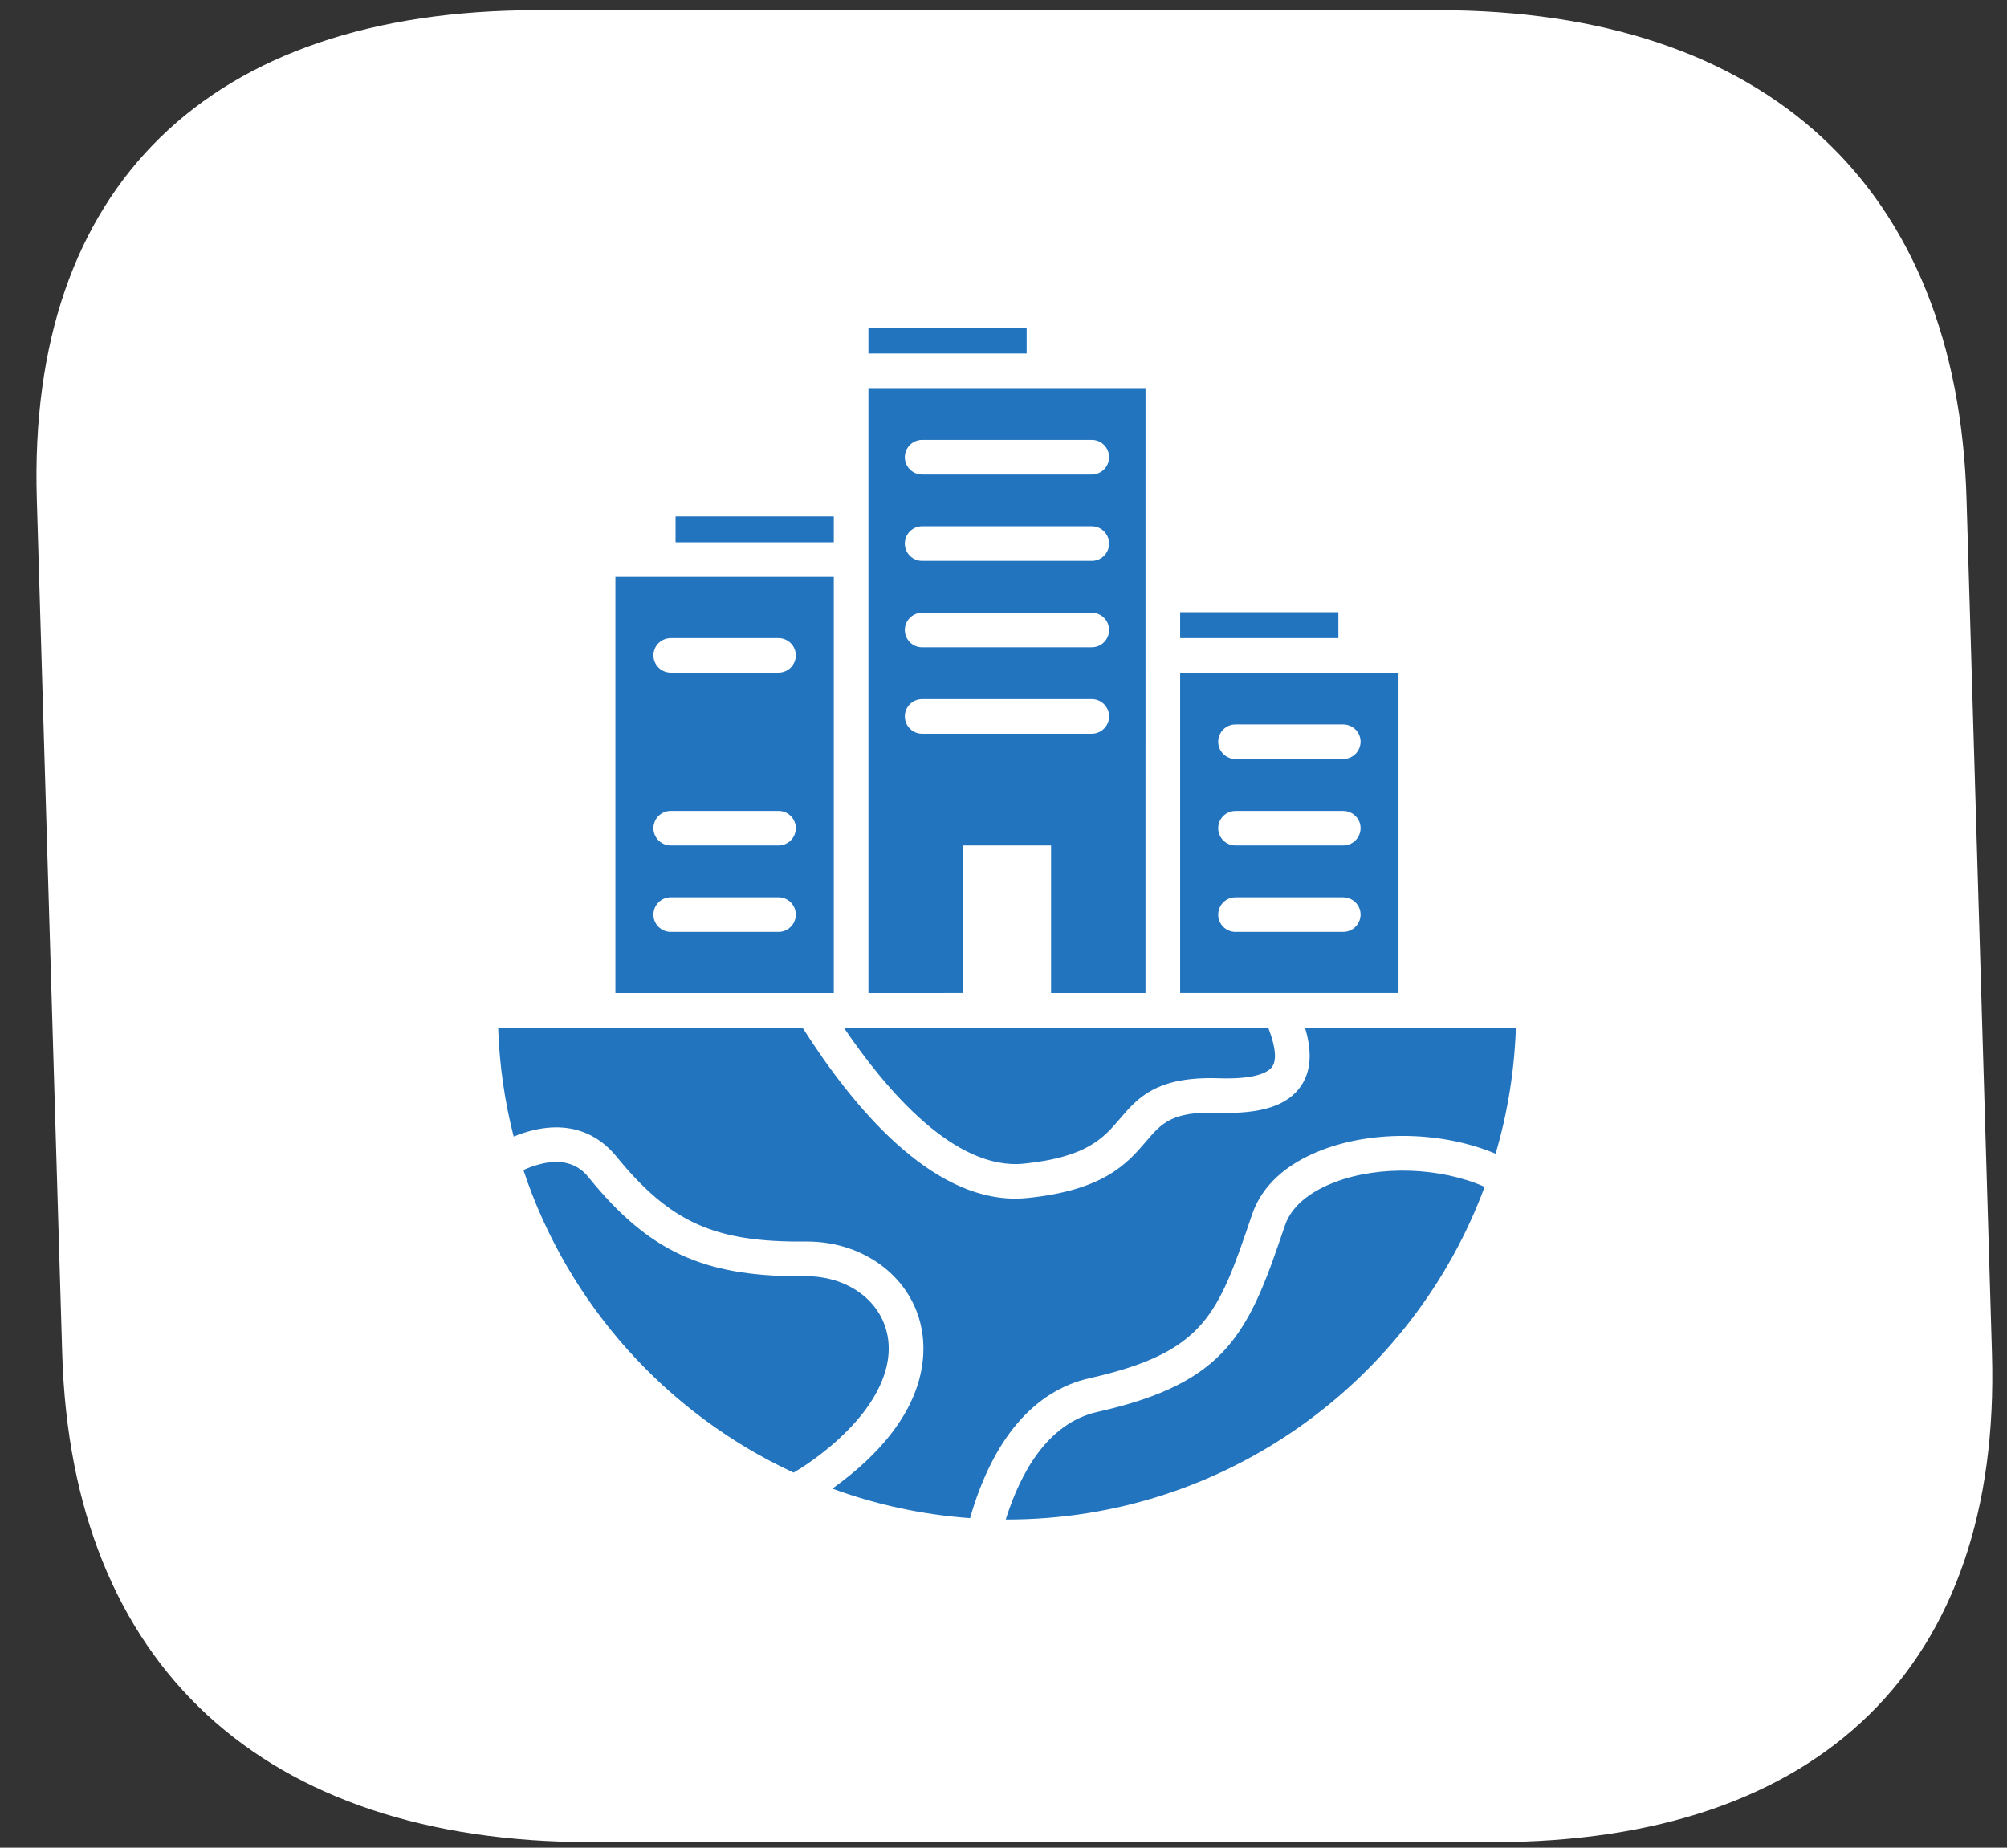
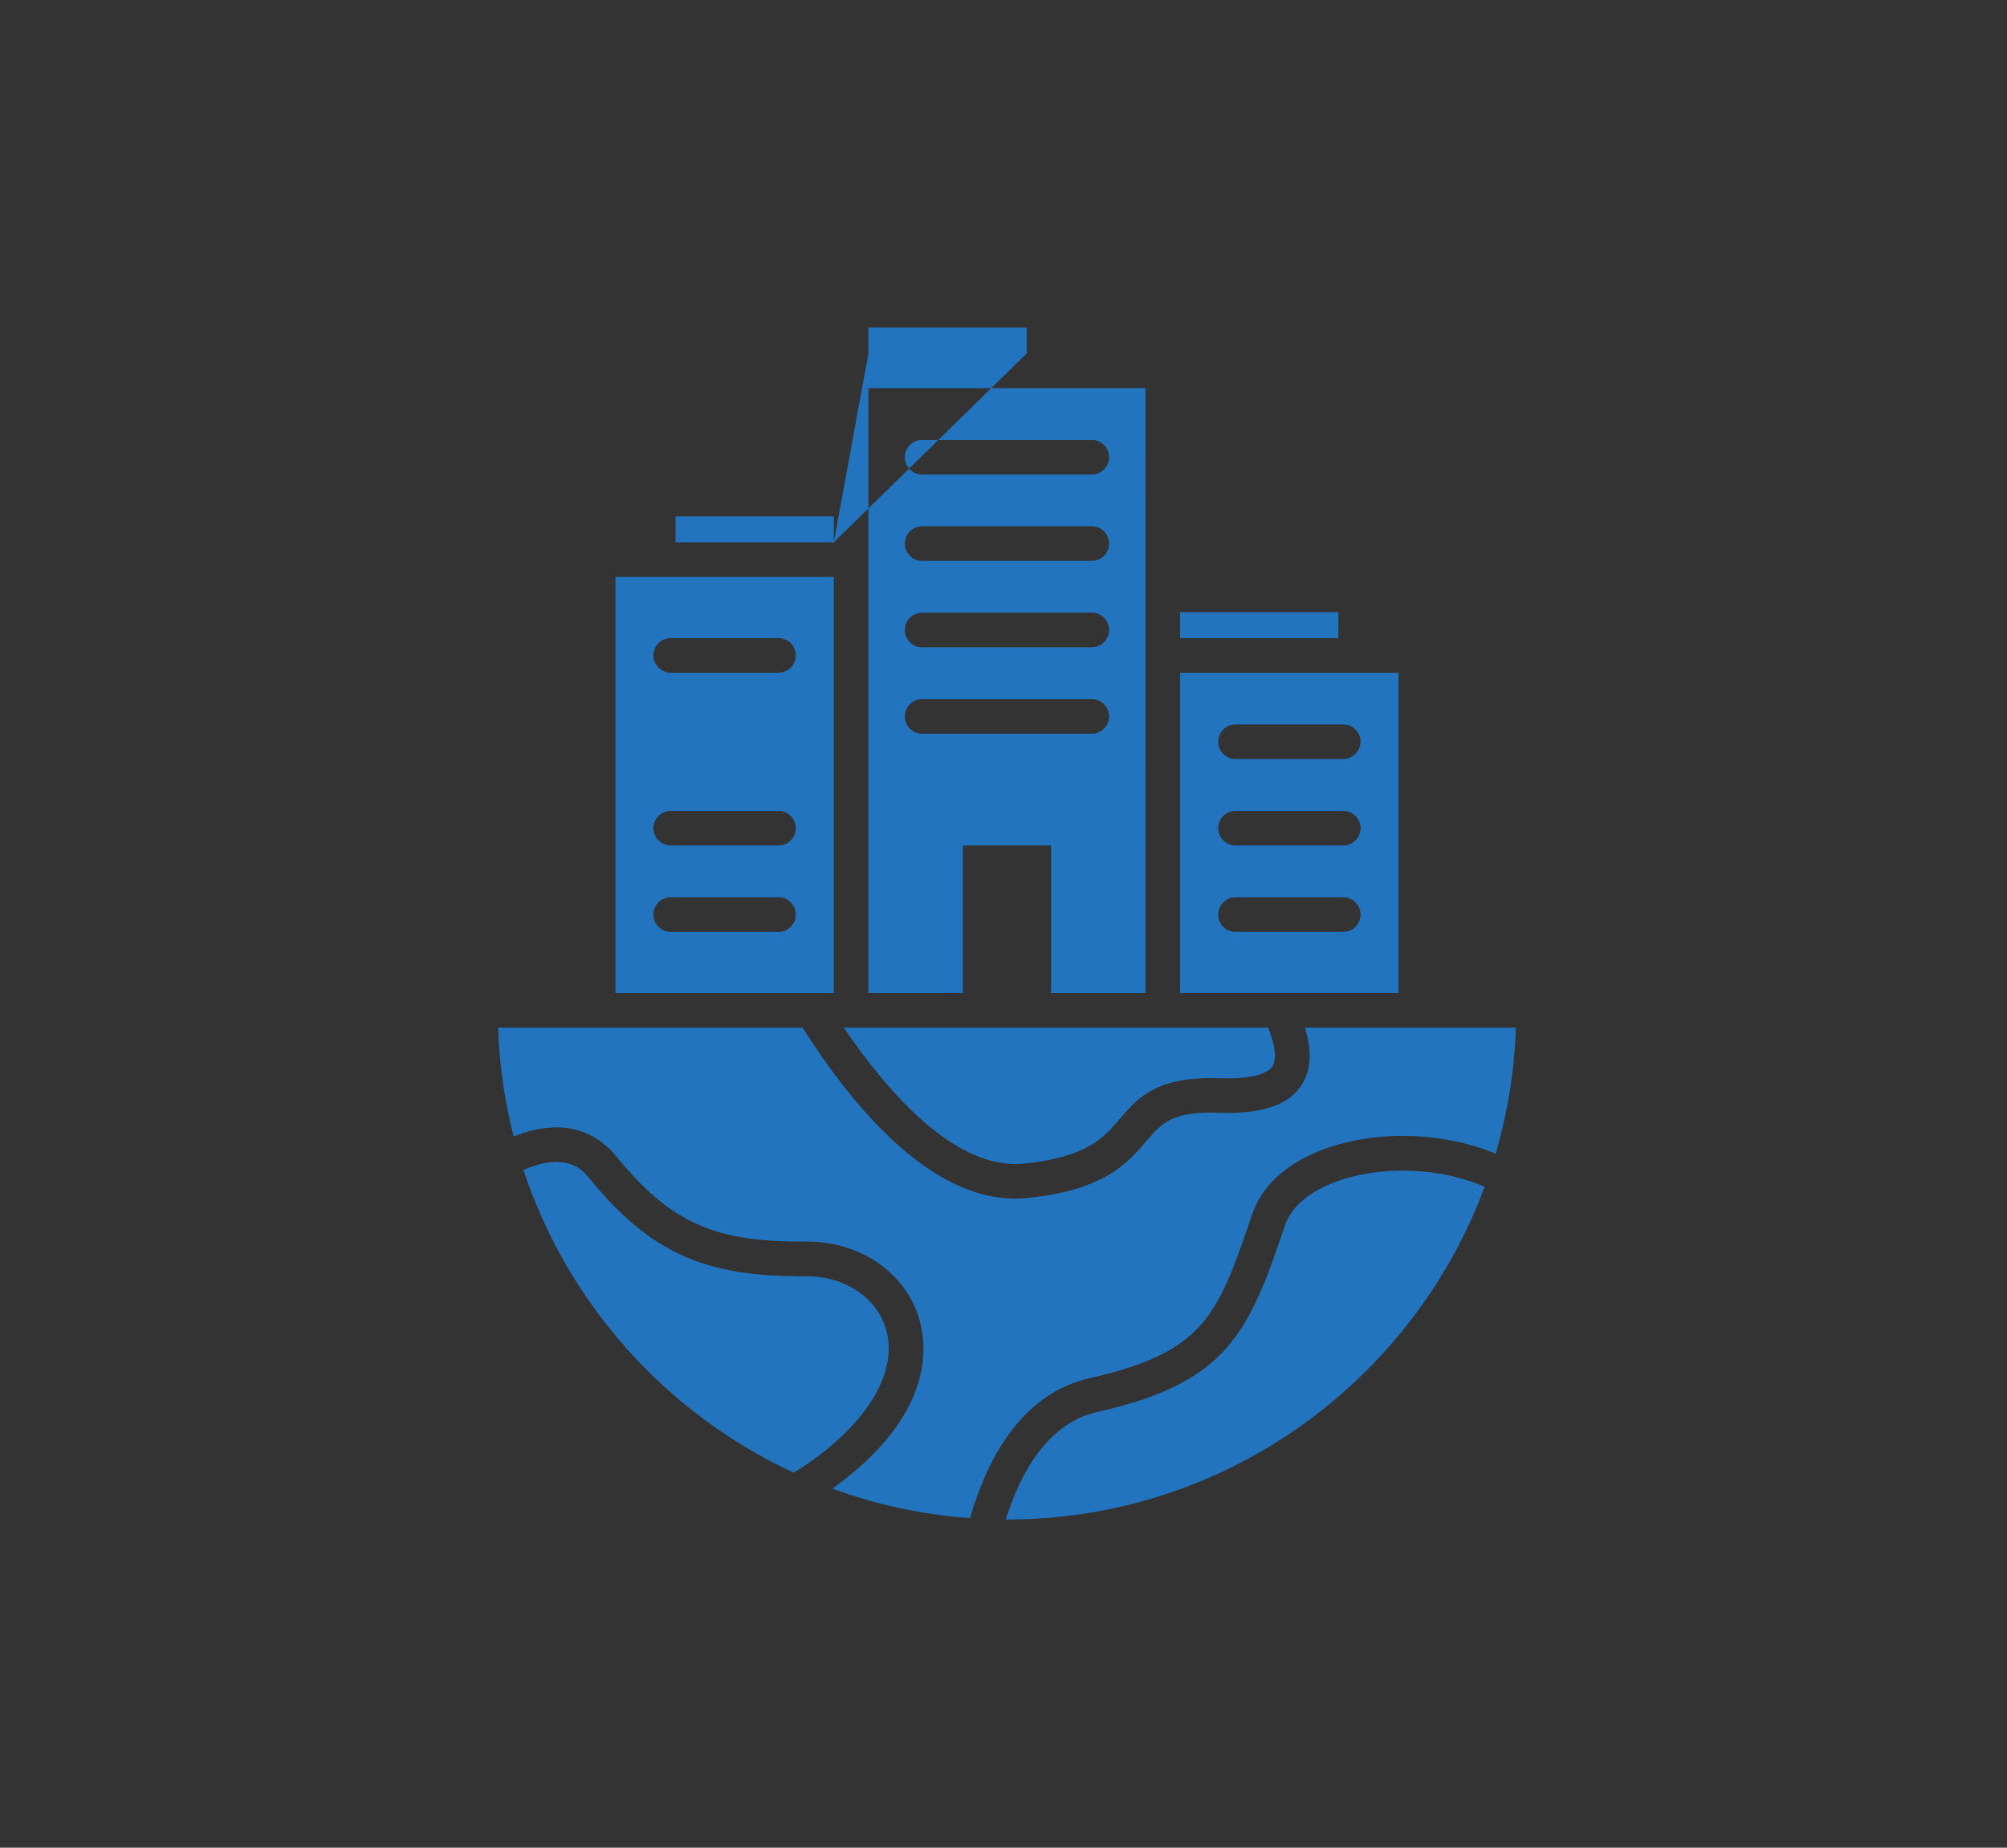
<svg xmlns="http://www.w3.org/2000/svg" width="63" height="58" viewBox="0 0 63 58" fill="none">
  <rect x="0" y="0" width="63" height="58" fill="#333333" stroke="none" />
-   <path d="M45.148 0.32H16.853C6.541 0.32 0.864 5.867 1.155 15.655L1.953 42.492C2.244 52.281 8.251 57.827 18.562 57.827H46.858C57.169 57.827 62.819 52.281 62.528 42.492L61.73 15.655C61.439 5.867 55.459 0.32 45.148 0.32Z" fill="white" />
-   <path d="M26.173 18.111L19.318 18.111L19.318 31.172L26.173 31.172L26.173 18.111ZM24.437 29.253L21.056 29.253C20.756 29.253 20.511 29.01 20.511 28.71C20.511 28.41 20.754 28.165 21.056 28.165L24.437 28.165C24.737 28.165 24.981 28.409 24.981 28.71C24.981 29.008 24.737 29.253 24.437 29.253ZM24.437 26.541L21.056 26.541C20.756 26.541 20.511 26.298 20.511 25.998C20.511 25.698 20.754 25.455 21.056 25.455L24.437 25.455C24.737 25.455 24.981 25.698 24.981 25.998C24.981 26.298 24.737 26.541 24.437 26.541ZM24.437 21.117L21.056 21.117C20.756 21.117 20.511 20.874 20.511 20.574C20.511 20.274 20.754 20.031 21.056 20.031L24.437 20.031C24.737 20.031 24.981 20.274 24.981 20.574C24.981 20.874 24.737 21.117 24.437 21.117ZM30.224 31.171L30.224 26.541L32.993 26.541L32.993 31.172L35.957 31.172L35.958 12.183L27.26 12.183L27.26 31.172L29.137 31.172L30.224 31.171ZM28.945 13.808L34.272 13.808C34.571 13.808 34.814 14.051 34.814 14.351C34.814 14.651 34.571 14.896 34.272 14.896L28.945 14.896C28.646 14.896 28.403 14.652 28.403 14.351C28.403 14.053 28.646 13.808 28.945 13.808ZM28.945 16.52L34.272 16.52C34.571 16.52 34.814 16.763 34.814 17.064C34.814 17.364 34.571 17.607 34.272 17.607L28.945 17.607C28.646 17.607 28.403 17.364 28.403 17.064C28.403 16.763 28.646 16.52 28.945 16.52ZM28.945 19.233L34.272 19.233C34.571 19.233 34.814 19.476 34.814 19.776C34.814 20.076 34.571 20.319 34.272 20.319L28.945 20.32C28.646 20.32 28.403 20.077 28.403 19.777C28.403 19.476 28.646 19.233 28.945 19.233ZM28.945 23.032C28.646 23.032 28.403 22.788 28.403 22.489C28.403 22.189 28.646 21.946 28.945 21.946L34.272 21.946C34.571 21.946 34.814 22.189 34.814 22.489C34.814 22.788 34.571 23.032 34.272 23.032L28.945 23.032ZM26.173 17.024L21.206 17.024L21.206 16.21L26.173 16.21L26.173 17.024ZM32.227 11.096L27.26 11.096L27.26 10.281L32.227 10.281L32.227 11.096ZM43.9 21.117L37.045 21.117L37.045 31.171L43.9 31.171L43.9 21.117ZM42.164 29.253L38.783 29.253C38.483 29.253 38.239 29.01 38.239 28.71C38.239 28.41 38.482 28.166 38.783 28.166L42.164 28.166C42.464 28.166 42.709 28.409 42.709 28.71C42.707 29.008 42.464 29.253 42.164 29.253ZM42.164 26.541L38.783 26.541C38.483 26.541 38.239 26.298 38.239 25.998C38.239 25.699 38.482 25.456 38.783 25.456L42.164 25.456C42.464 25.456 42.709 25.699 42.709 25.998C42.707 26.298 42.464 26.541 42.164 26.541ZM42.164 23.827L38.783 23.827C38.483 23.827 38.239 23.584 38.239 23.284C38.239 22.984 38.482 22.741 38.783 22.741L42.164 22.741C42.464 22.741 42.709 22.984 42.709 23.284C42.707 23.585 42.464 23.827 42.164 23.827ZM42.012 20.03L37.045 20.03L37.045 19.215L42.012 19.215L42.012 20.03ZM46.603 37.255C44.345 43.346 38.476 47.699 31.61 47.699L31.57 47.699C32.031 46.238 32.882 44.678 34.437 44.325C36.446 43.872 37.664 43.267 38.513 42.299C39.361 41.331 39.812 40.005 40.334 38.469C40.58 37.744 41.318 37.331 41.895 37.111C43.314 36.571 45.217 36.642 46.603 37.255ZM26.487 32.258L39.809 32.258C40.092 32.987 40.043 33.322 39.94 33.477C39.836 33.633 39.479 33.888 38.264 33.848C36.297 33.781 35.712 34.465 35.148 35.126C34.644 35.717 34.122 36.327 32.135 36.528C29.976 36.745 27.828 34.237 26.487 32.258ZM47.584 32.258C47.538 33.629 47.319 34.955 46.947 36.216C45.308 35.527 43.168 35.463 41.509 36.094C40.37 36.527 39.608 37.228 39.305 38.118C38.237 41.265 37.837 42.443 34.198 43.264C32.455 43.659 31.163 45.174 30.45 47.656L30.448 47.656C28.942 47.547 27.492 47.23 26.129 46.729C29.376 44.4 29.108 42.191 28.836 41.342C28.383 39.92 26.978 38.973 25.333 38.973L25.29 38.973C22.424 39.001 21.036 38.373 19.339 36.291C18.881 35.729 17.883 34.964 16.124 35.677C15.842 34.578 15.675 33.434 15.637 32.257L25.19 32.257C26.804 34.798 29.2 37.626 31.869 37.626C31.994 37.626 32.121 37.62 32.246 37.607C34.667 37.362 35.392 36.512 35.976 35.83C36.462 35.261 36.783 34.883 38.228 34.931C39.593 34.976 40.425 34.706 40.846 34.079C41.211 33.535 41.145 32.861 40.964 32.257L47.584 32.258ZM25.363 45.939C25.213 46.042 25.061 46.139 24.911 46.227C20.925 44.381 17.823 40.938 16.43 36.727C17.799 36.126 18.314 36.758 18.493 36.979C20.36 39.271 22.048 40.063 25.121 40.063C25.179 40.063 25.237 40.062 25.295 40.062C26.478 40.053 27.485 40.698 27.796 41.675C28.218 42.991 27.307 44.587 25.363 45.939Z" fill="#2274BE" />
+   <path d="M26.173 18.111L19.318 18.111L19.318 31.172L26.173 31.172L26.173 18.111ZM24.437 29.253L21.056 29.253C20.756 29.253 20.511 29.01 20.511 28.71C20.511 28.41 20.754 28.165 21.056 28.165L24.437 28.165C24.737 28.165 24.981 28.409 24.981 28.71C24.981 29.008 24.737 29.253 24.437 29.253ZM24.437 26.541L21.056 26.541C20.756 26.541 20.511 26.298 20.511 25.998C20.511 25.698 20.754 25.455 21.056 25.455L24.437 25.455C24.737 25.455 24.981 25.698 24.981 25.998C24.981 26.298 24.737 26.541 24.437 26.541ZM24.437 21.117L21.056 21.117C20.756 21.117 20.511 20.874 20.511 20.574C20.511 20.274 20.754 20.031 21.056 20.031L24.437 20.031C24.737 20.031 24.981 20.274 24.981 20.574C24.981 20.874 24.737 21.117 24.437 21.117ZM30.224 31.171L30.224 26.541L32.993 26.541L32.993 31.172L35.957 31.172L35.958 12.183L27.26 12.183L27.26 31.172L29.137 31.172L30.224 31.171ZM28.945 13.808L34.272 13.808C34.571 13.808 34.814 14.051 34.814 14.351C34.814 14.651 34.571 14.896 34.272 14.896L28.945 14.896C28.646 14.896 28.403 14.652 28.403 14.351C28.403 14.053 28.646 13.808 28.945 13.808ZM28.945 16.52L34.272 16.52C34.571 16.52 34.814 16.763 34.814 17.064C34.814 17.364 34.571 17.607 34.272 17.607L28.945 17.607C28.646 17.607 28.403 17.364 28.403 17.064C28.403 16.763 28.646 16.52 28.945 16.52ZM28.945 19.233L34.272 19.233C34.571 19.233 34.814 19.476 34.814 19.776C34.814 20.076 34.571 20.319 34.272 20.319L28.945 20.32C28.646 20.32 28.403 20.077 28.403 19.777C28.403 19.476 28.646 19.233 28.945 19.233ZM28.945 23.032C28.646 23.032 28.403 22.788 28.403 22.489C28.403 22.189 28.646 21.946 28.945 21.946L34.272 21.946C34.571 21.946 34.814 22.189 34.814 22.489C34.814 22.788 34.571 23.032 34.272 23.032L28.945 23.032ZM26.173 17.024L21.206 17.024L21.206 16.21L26.173 16.21L26.173 17.024ZL27.26 11.096L27.26 10.281L32.227 10.281L32.227 11.096ZM43.9 21.117L37.045 21.117L37.045 31.171L43.9 31.171L43.9 21.117ZM42.164 29.253L38.783 29.253C38.483 29.253 38.239 29.01 38.239 28.71C38.239 28.41 38.482 28.166 38.783 28.166L42.164 28.166C42.464 28.166 42.709 28.409 42.709 28.71C42.707 29.008 42.464 29.253 42.164 29.253ZM42.164 26.541L38.783 26.541C38.483 26.541 38.239 26.298 38.239 25.998C38.239 25.699 38.482 25.456 38.783 25.456L42.164 25.456C42.464 25.456 42.709 25.699 42.709 25.998C42.707 26.298 42.464 26.541 42.164 26.541ZM42.164 23.827L38.783 23.827C38.483 23.827 38.239 23.584 38.239 23.284C38.239 22.984 38.482 22.741 38.783 22.741L42.164 22.741C42.464 22.741 42.709 22.984 42.709 23.284C42.707 23.585 42.464 23.827 42.164 23.827ZM42.012 20.03L37.045 20.03L37.045 19.215L42.012 19.215L42.012 20.03ZM46.603 37.255C44.345 43.346 38.476 47.699 31.61 47.699L31.57 47.699C32.031 46.238 32.882 44.678 34.437 44.325C36.446 43.872 37.664 43.267 38.513 42.299C39.361 41.331 39.812 40.005 40.334 38.469C40.58 37.744 41.318 37.331 41.895 37.111C43.314 36.571 45.217 36.642 46.603 37.255ZM26.487 32.258L39.809 32.258C40.092 32.987 40.043 33.322 39.94 33.477C39.836 33.633 39.479 33.888 38.264 33.848C36.297 33.781 35.712 34.465 35.148 35.126C34.644 35.717 34.122 36.327 32.135 36.528C29.976 36.745 27.828 34.237 26.487 32.258ZM47.584 32.258C47.538 33.629 47.319 34.955 46.947 36.216C45.308 35.527 43.168 35.463 41.509 36.094C40.37 36.527 39.608 37.228 39.305 38.118C38.237 41.265 37.837 42.443 34.198 43.264C32.455 43.659 31.163 45.174 30.45 47.656L30.448 47.656C28.942 47.547 27.492 47.23 26.129 46.729C29.376 44.4 29.108 42.191 28.836 41.342C28.383 39.92 26.978 38.973 25.333 38.973L25.29 38.973C22.424 39.001 21.036 38.373 19.339 36.291C18.881 35.729 17.883 34.964 16.124 35.677C15.842 34.578 15.675 33.434 15.637 32.257L25.19 32.257C26.804 34.798 29.2 37.626 31.869 37.626C31.994 37.626 32.121 37.62 32.246 37.607C34.667 37.362 35.392 36.512 35.976 35.83C36.462 35.261 36.783 34.883 38.228 34.931C39.593 34.976 40.425 34.706 40.846 34.079C41.211 33.535 41.145 32.861 40.964 32.257L47.584 32.258ZM25.363 45.939C25.213 46.042 25.061 46.139 24.911 46.227C20.925 44.381 17.823 40.938 16.43 36.727C17.799 36.126 18.314 36.758 18.493 36.979C20.36 39.271 22.048 40.063 25.121 40.063C25.179 40.063 25.237 40.062 25.295 40.062C26.478 40.053 27.485 40.698 27.796 41.675C28.218 42.991 27.307 44.587 25.363 45.939Z" fill="#2274BE" />
</svg>